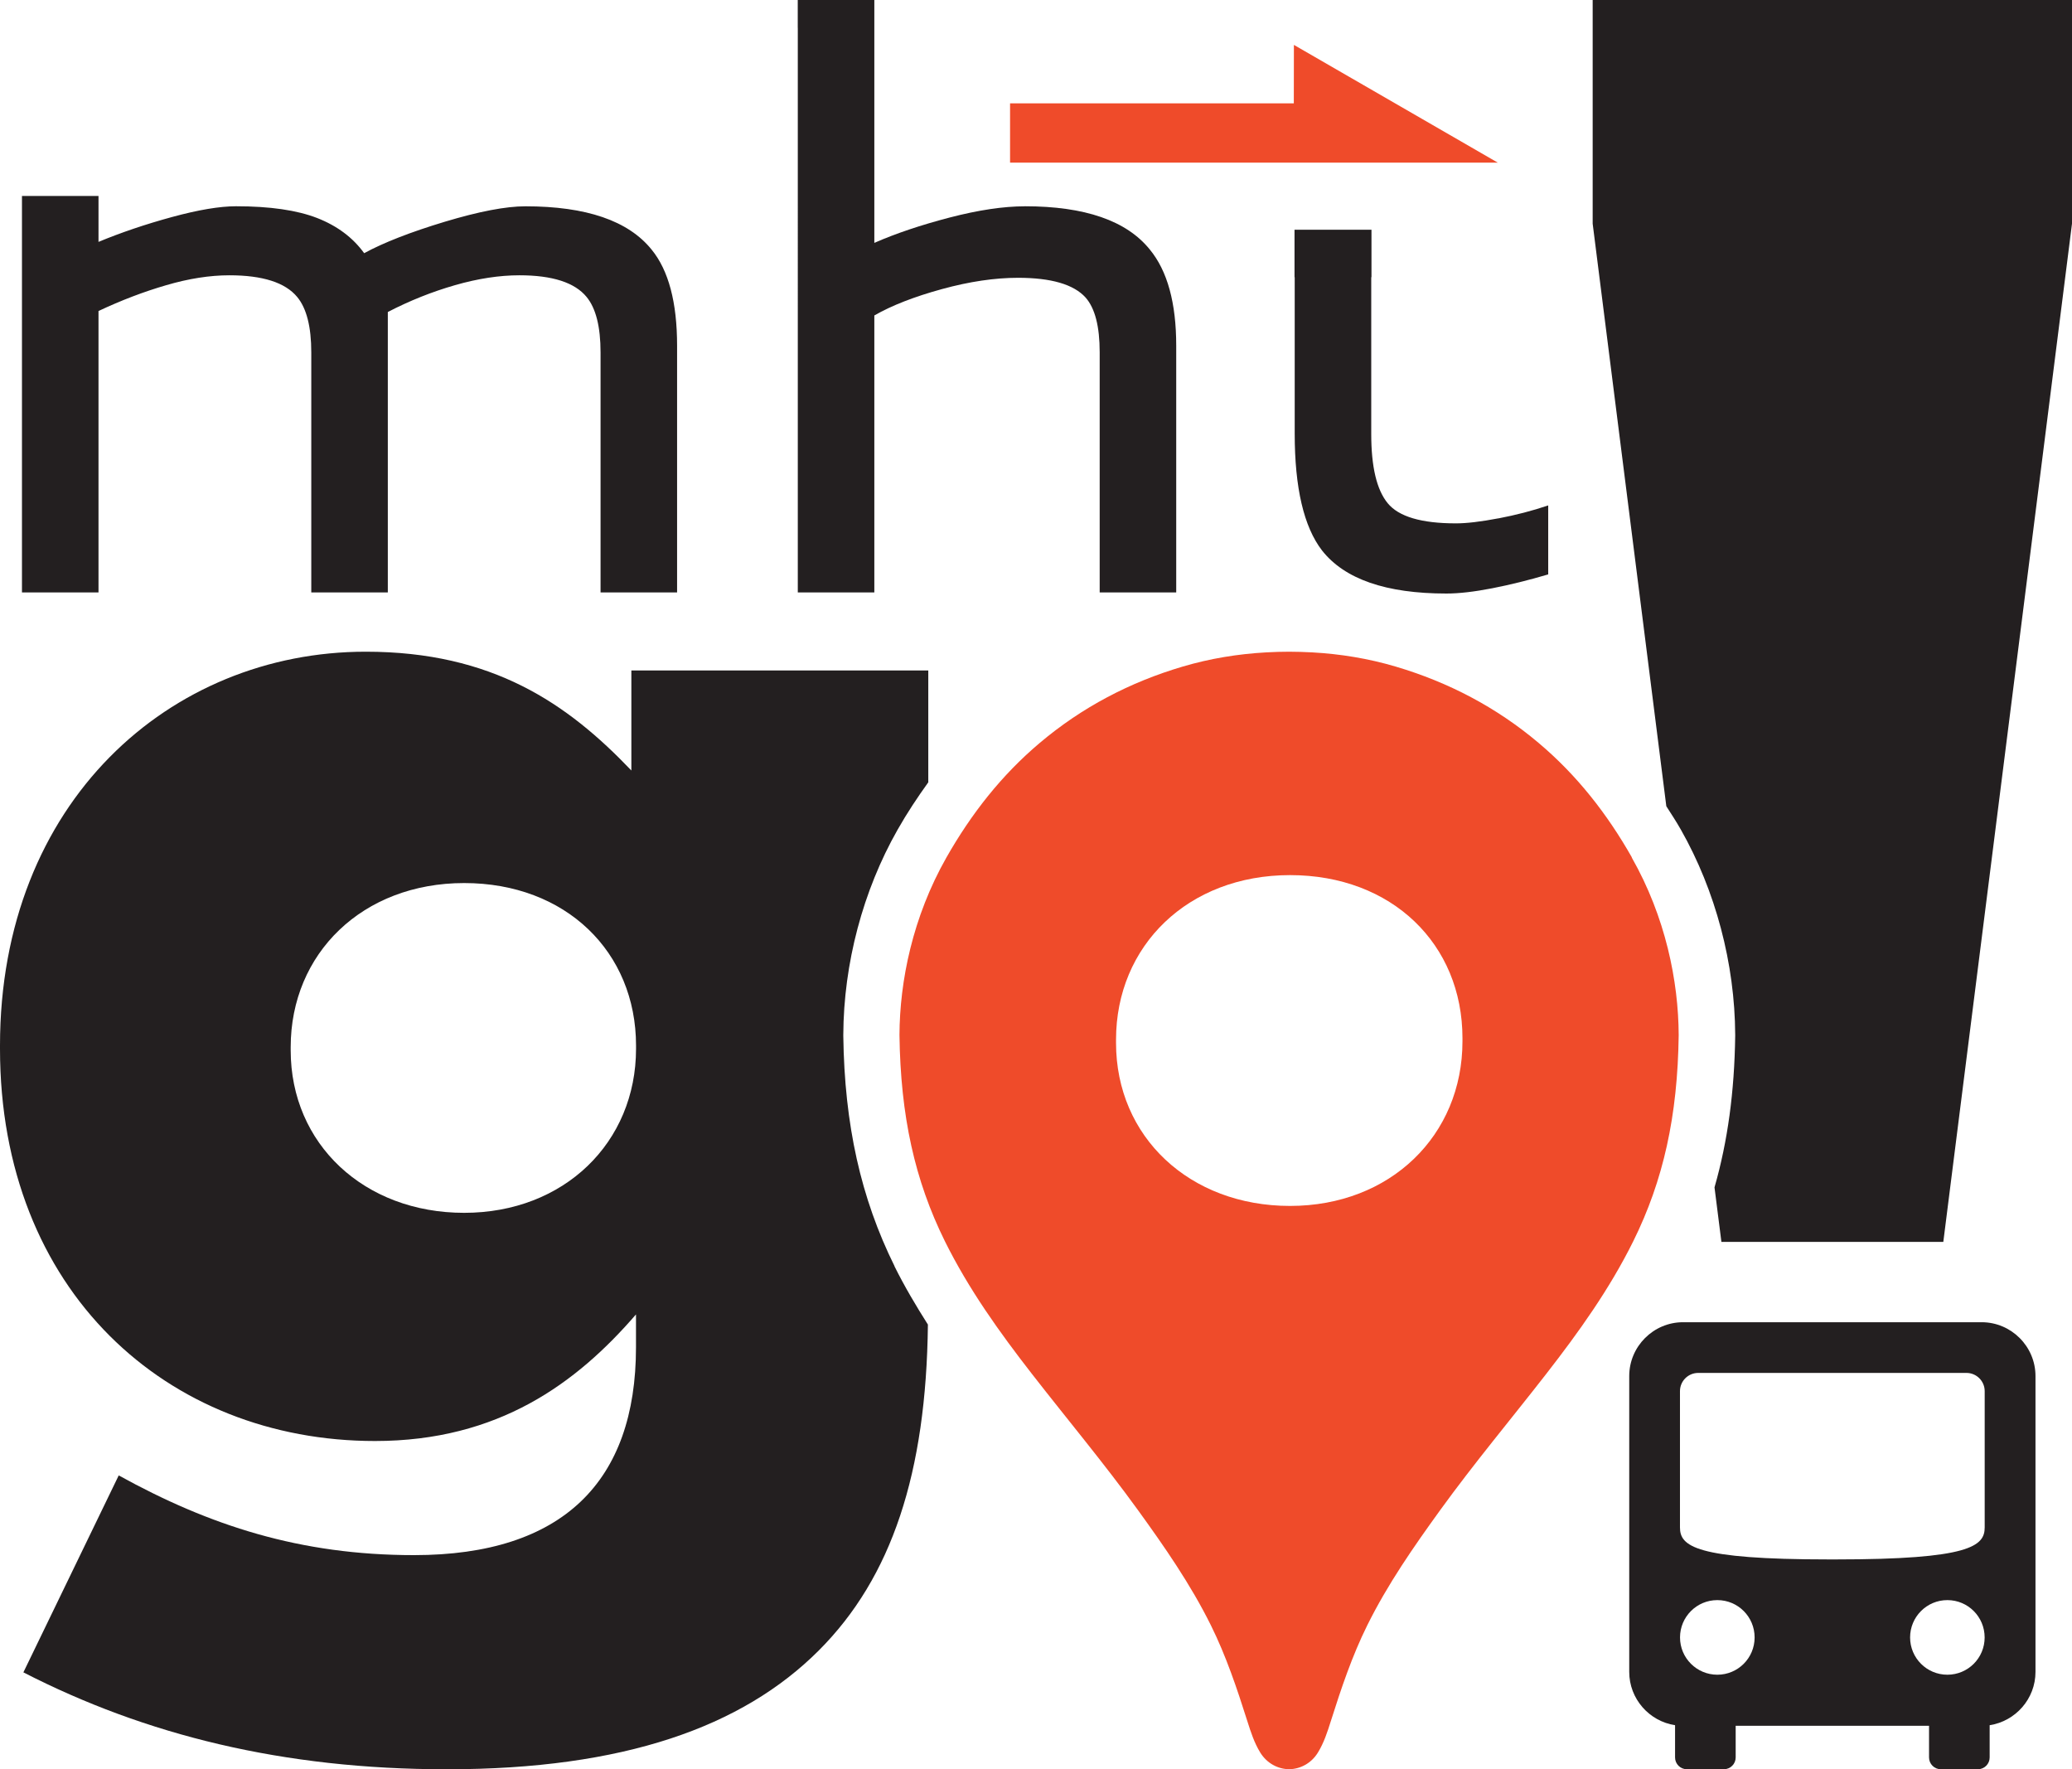
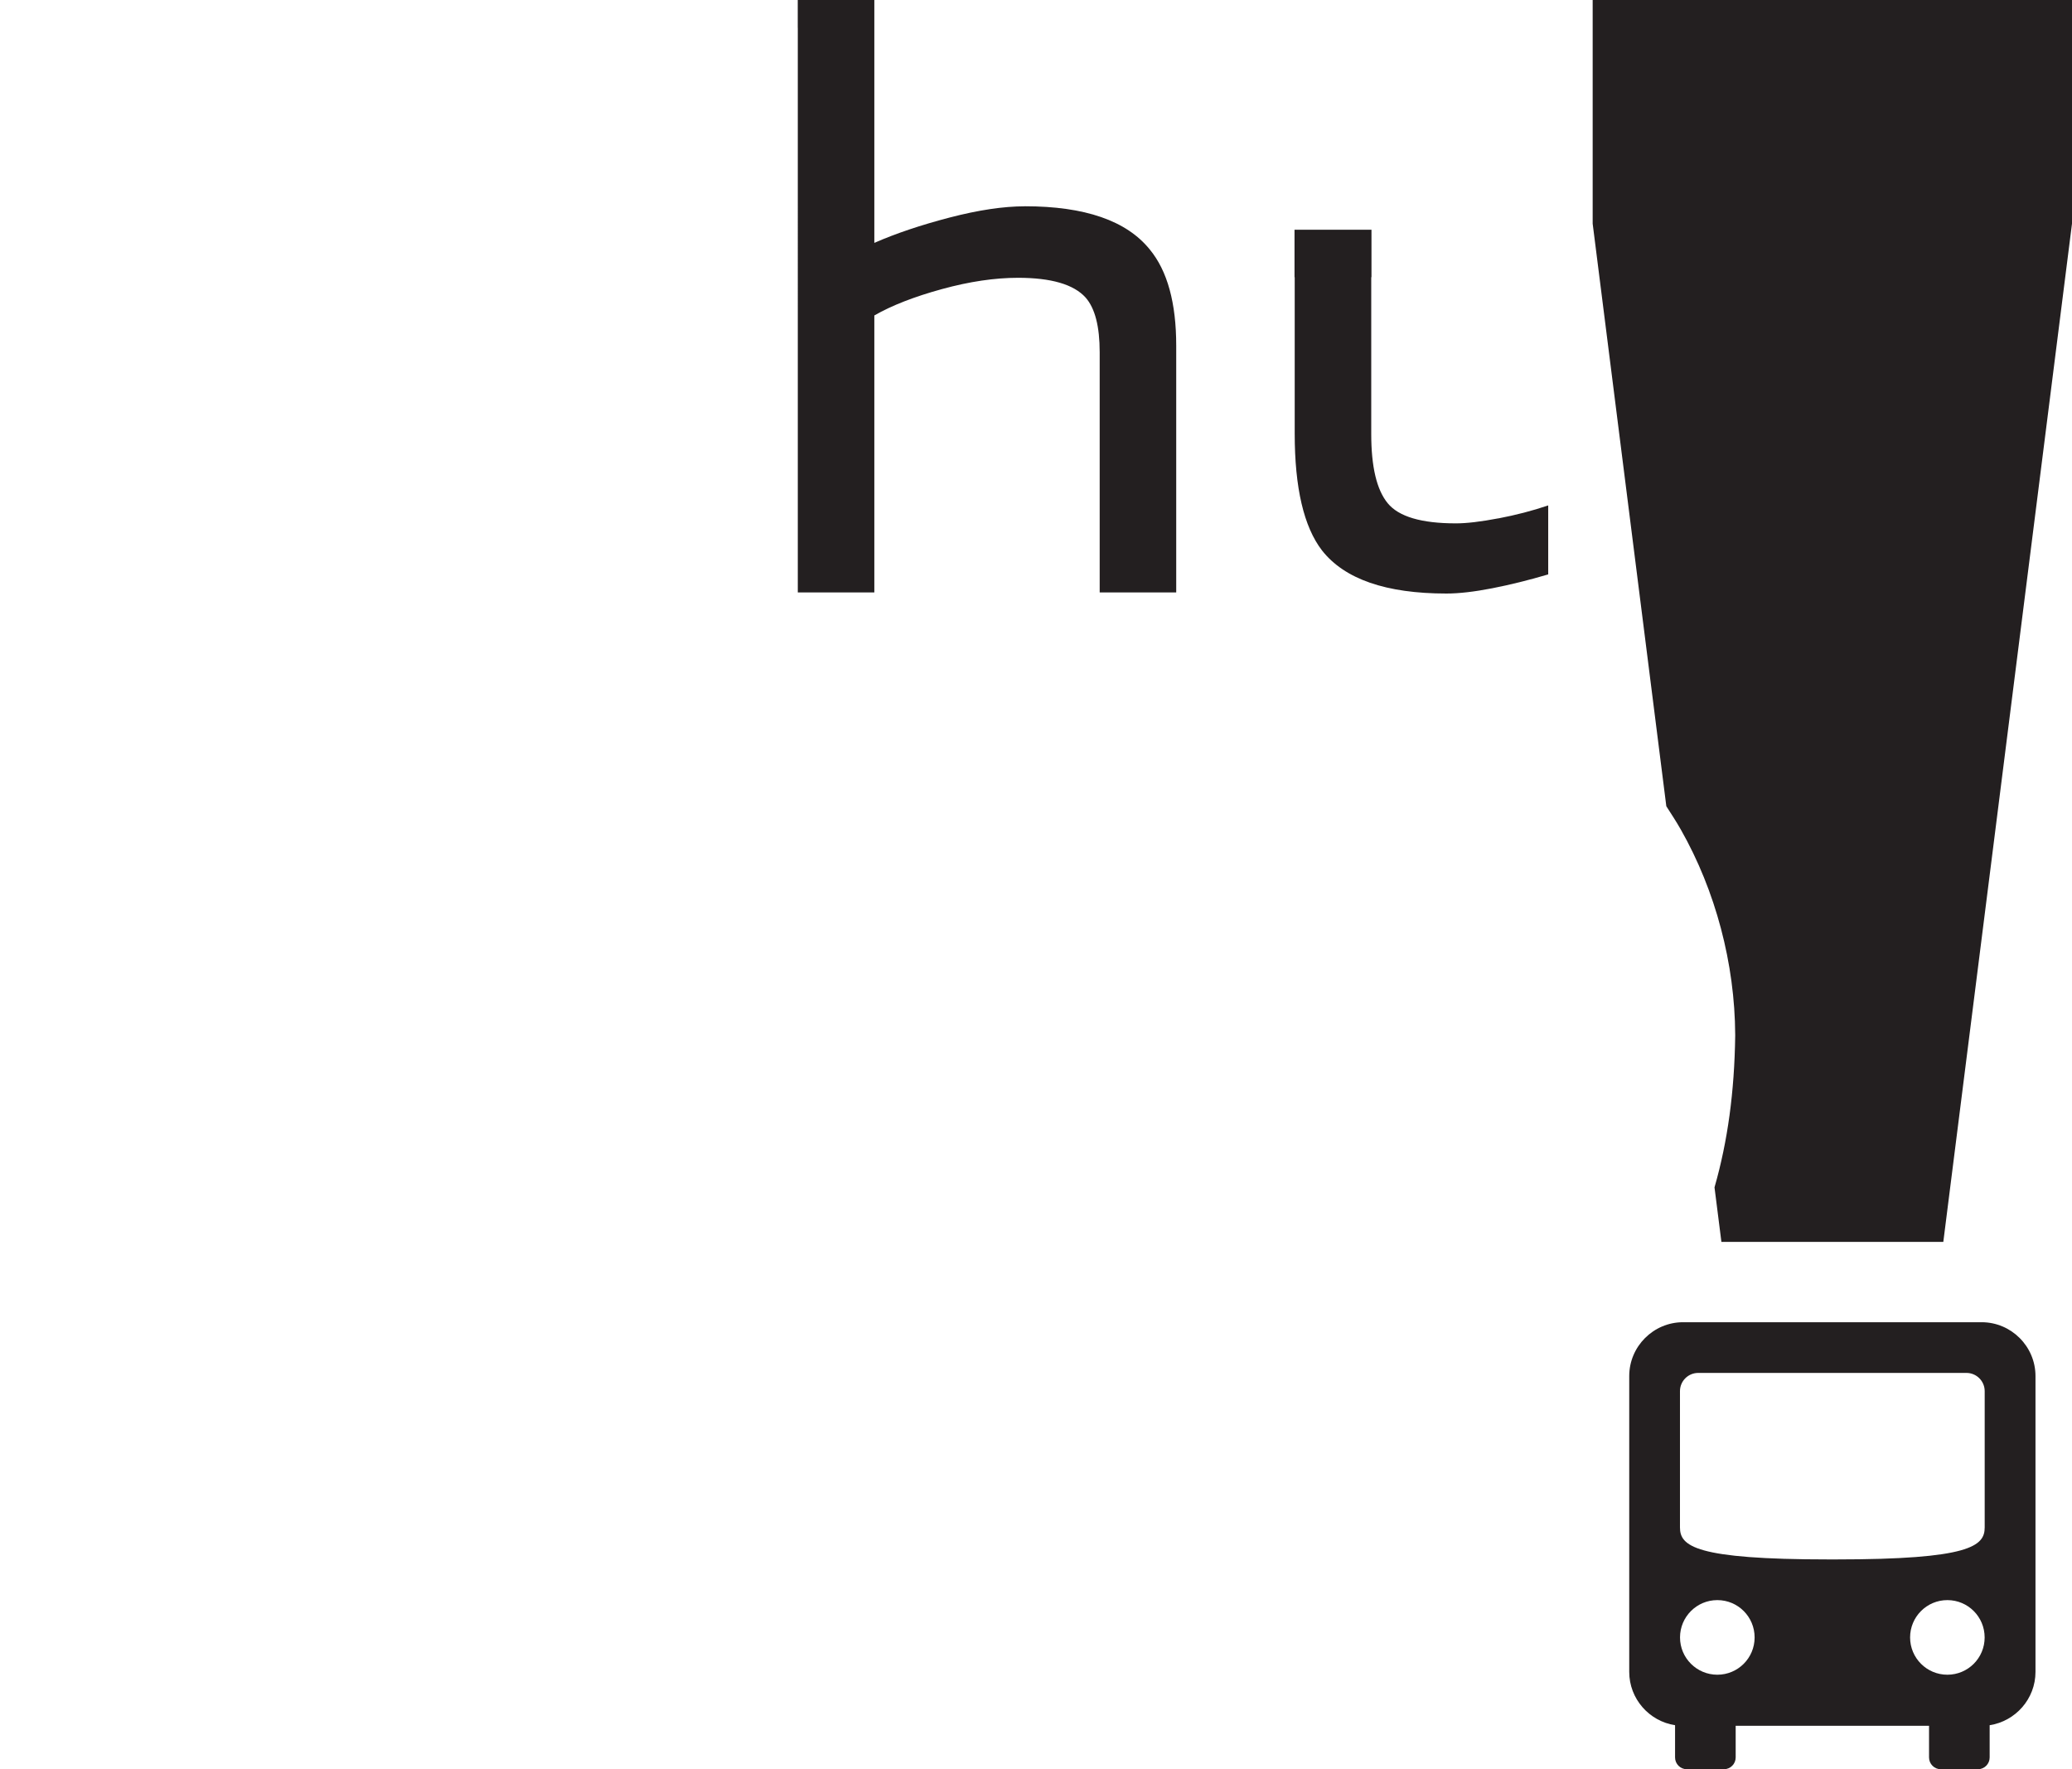
<svg xmlns="http://www.w3.org/2000/svg" id="Layer_1" viewBox="0 0 438.58 374.42">
  <defs>
    <style>.cls-1{fill:#ef4b2a;}.cls-2{fill:#231f20;}</style>
  </defs>
  <g id="LOGO">
-     <path class="cls-1" d="M345.43,181.47c-5.25-9.24-11.65-17.43-19.78-24.27-8.93-7.53-19.05-12.82-30.22-16.13-5.78-1.71-11.7-2.68-17.72-3.01-1.61-.09-3.22-.13-4.83-.14-1.61,0-3.21,.05-4.83,.14-6.01,.33-11.94,1.3-17.72,3.01-11.17,3.3-21.29,8.6-30.22,16.13-8.13,6.85-14.53,15.04-19.78,24.27-7.16,12.6-9.89,26.18-9.94,37.58,.23,17.17,3.25,30.77,9.61,43.62,5.02,10.13,11.55,19.25,18.46,28.13,7.45,9.57,15.24,18.88,22.36,28.71,5.66,7.82,11.17,15.74,15.48,24.43,3.23,6.51,5.53,13.38,7.72,20.29,.73,2.29,1.46,4.58,2.73,6.65,1.43,2.32,3.76,3.5,6.11,3.54,2.35-.04,4.69-1.22,6.11-3.54,1.27-2.07,2.01-4.36,2.73-6.65,2.19-6.91,4.49-13.78,7.72-20.29,4.31-8.69,9.82-16.61,15.48-24.43,7.12-9.83,14.91-19.14,22.36-28.71,6.91-8.88,13.44-17.99,18.46-28.13,6.36-12.85,9.39-26.45,9.61-43.62-.05-11.41-2.78-24.98-9.94-37.58Zm-35.87,38.9c0,19.91-15.26,34.84-36.5,34.84s-36.83-14.6-36.83-34.51v-.66c0-19.91,15.26-34.84,36.83-34.84s36.5,14.6,36.5,34.51v.66Z" />
    <path class="cls-2" d="M337.12,0V47.33l15.59,123.29c1.04,1.63,2.1,3.23,3.08,4.96,7.34,12.92,11.43,28.34,11.5,43.42v.21c-.16,11.81-1.58,22.31-4.38,32.07l1.46,11.54h46.97l27.24-215.49V0h-101.46Z" />
-     <path class="cls-2" d="M189.35,267.96c-7.15-14.44-10.6-29.93-10.85-48.75v-.21c.07-15.08,4.15-30.5,11.5-43.42,2.03-3.58,4.22-6.86,6.49-10.02v-23.67h-62.85v21.17c-13.56-14.22-29.44-25.14-56.23-25.14C36.05,137.92,0,169.68,0,221.28v.66c0,51.27,35.39,83.02,79.38,83.02,26.13,0,42.67-12.24,55.24-26.79v6.95c0,28.45-15.55,43.99-46.97,43.99-24.15,0-43.33-6.28-62.52-16.87l-20.18,41.68c25.8,13.23,54.91,20.51,89.64,20.51,37.38,0,62.52-8.93,78.72-25.14,15.47-15.47,22.74-37.57,23.1-68.97-2.49-3.93-4.92-8-7.08-12.35Zm-54.72-46.02c0,19.85-15.22,34.73-36.38,34.73s-36.72-14.55-36.72-34.4v-.66c0-19.85,15.22-34.73,36.72-34.73s36.38,14.55,36.38,34.4v.66Z" />
    <g>
      <path class="cls-2" d="M317.14,109.7c-3.72,.71-6.7,1.06-8.96,1.06-7.31,0-12.12-1.42-14.45-4.27-2.33-2.84-3.48-7.72-3.48-14.63V58.67h.05v-10.05h-16.29v10.05h.04v33.09c0,11.49,1.93,19.73,5.78,24.73,4.78,6.08,13.56,9.12,26.33,9.12,2.66,0,5.88-.37,9.68-1.11,3.79-.74,7.75-1.72,11.87-2.94v-14.6c-3.32,1.13-6.84,2.04-10.56,2.75Z" />
-       <path class="cls-2" d="M111.2,43.66c-4.12,0-9.81,1.09-17.06,3.27-7.25,2.19-12.94,4.41-17.06,6.65-2.39-3.31-5.72-5.79-9.97-7.45-4.26-1.65-9.97-2.48-17.15-2.48-3.46,0-7.98,.76-13.56,2.28-5.58,1.52-10.77,3.28-15.55,5.26v-9.72H4.65v5.59h0V125.37H20.85v-59.55c4.78-2.25,9.56-4.08,14.35-5.47,4.78-1.4,9.23-2.09,13.35-2.09,7.04,0,11.82,1.53,14.35,4.58,1.99,2.39,2.99,6.31,2.99,11.75v50.79h16.2v-59.35c4.61-2.39,9.35-4.28,14.22-5.68,4.87-1.4,9.42-2.09,13.63-2.09,6.98,0,11.72,1.53,14.22,4.58,1.97,2.39,2.96,6.31,2.96,11.75v50.79h16.2v-52.22c0-9.17-1.8-15.94-5.39-20.33-4.92-6.11-13.83-9.17-26.73-9.17Z" />
      <path class="cls-2" d="M216.93,43.66c-4.51,0-9.82,.79-15.93,2.38-6.1,1.59-11.42,3.38-15.93,5.36V0h-16.21V5.9h.01V125.37h16.2v-58.61c3.71-2.13,8.48-3.98,14.31-5.58,5.83-1.6,11.2-2.39,16.1-2.39,7.02,0,11.79,1.39,14.31,4.18,1.99,2.26,2.98,6.12,2.98,11.57v50.83h16.2v-52.22c0-9.03-1.86-15.81-5.58-20.33-4.91-6.11-13.74-9.17-26.48-9.17Z" />
-       <polygon class="cls-1" points="273.88 9.5 317.04 34.42 213.8 34.42 213.8 21.87 273.86 21.87 273.88 9.5" />
    </g>
    <path class="cls-2" d="M419.45,279.82h-63.2c-6.27,0-11.39,5.13-11.39,11.39v62.62c0,5.69,4.23,10.44,9.7,11.27v6.83c0,1.37,1.12,2.49,2.49,2.49h7.85c1.37,0,2.49-1.12,2.49-2.49v-6.7h40.93v6.7c0,1.37,1.12,2.49,2.49,2.49h7.85c1.37,0,2.49-1.12,2.49-2.49v-6.83c5.47-.83,9.7-5.58,9.7-11.27v-62.62c0-6.27-5.13-11.39-11.39-11.39Zm-55.94,74.6c-4.36,0-7.9-3.53-7.9-7.89s3.53-7.9,7.9-7.9,7.89,3.53,7.89,7.9-3.53,7.89-7.89,7.89Zm48.69,0c-4.36,0-7.89-3.53-7.89-7.89s3.53-7.9,7.89-7.9,7.89,3.53,7.89,7.9-3.53,7.89-7.89,7.89Zm7.9-31.17c0,3.94-3.14,6.77-31.51,6.77-.25,0-.49,0-.74,0-.25,0-.49,0-.74,0-28.37,0-31.51-2.83-31.51-6.77v-28.84c0-2.13,1.73-3.86,3.86-3.86h56.78c2.13,0,3.86,1.73,3.86,3.86v28.84Z" />
  </g>
</svg>